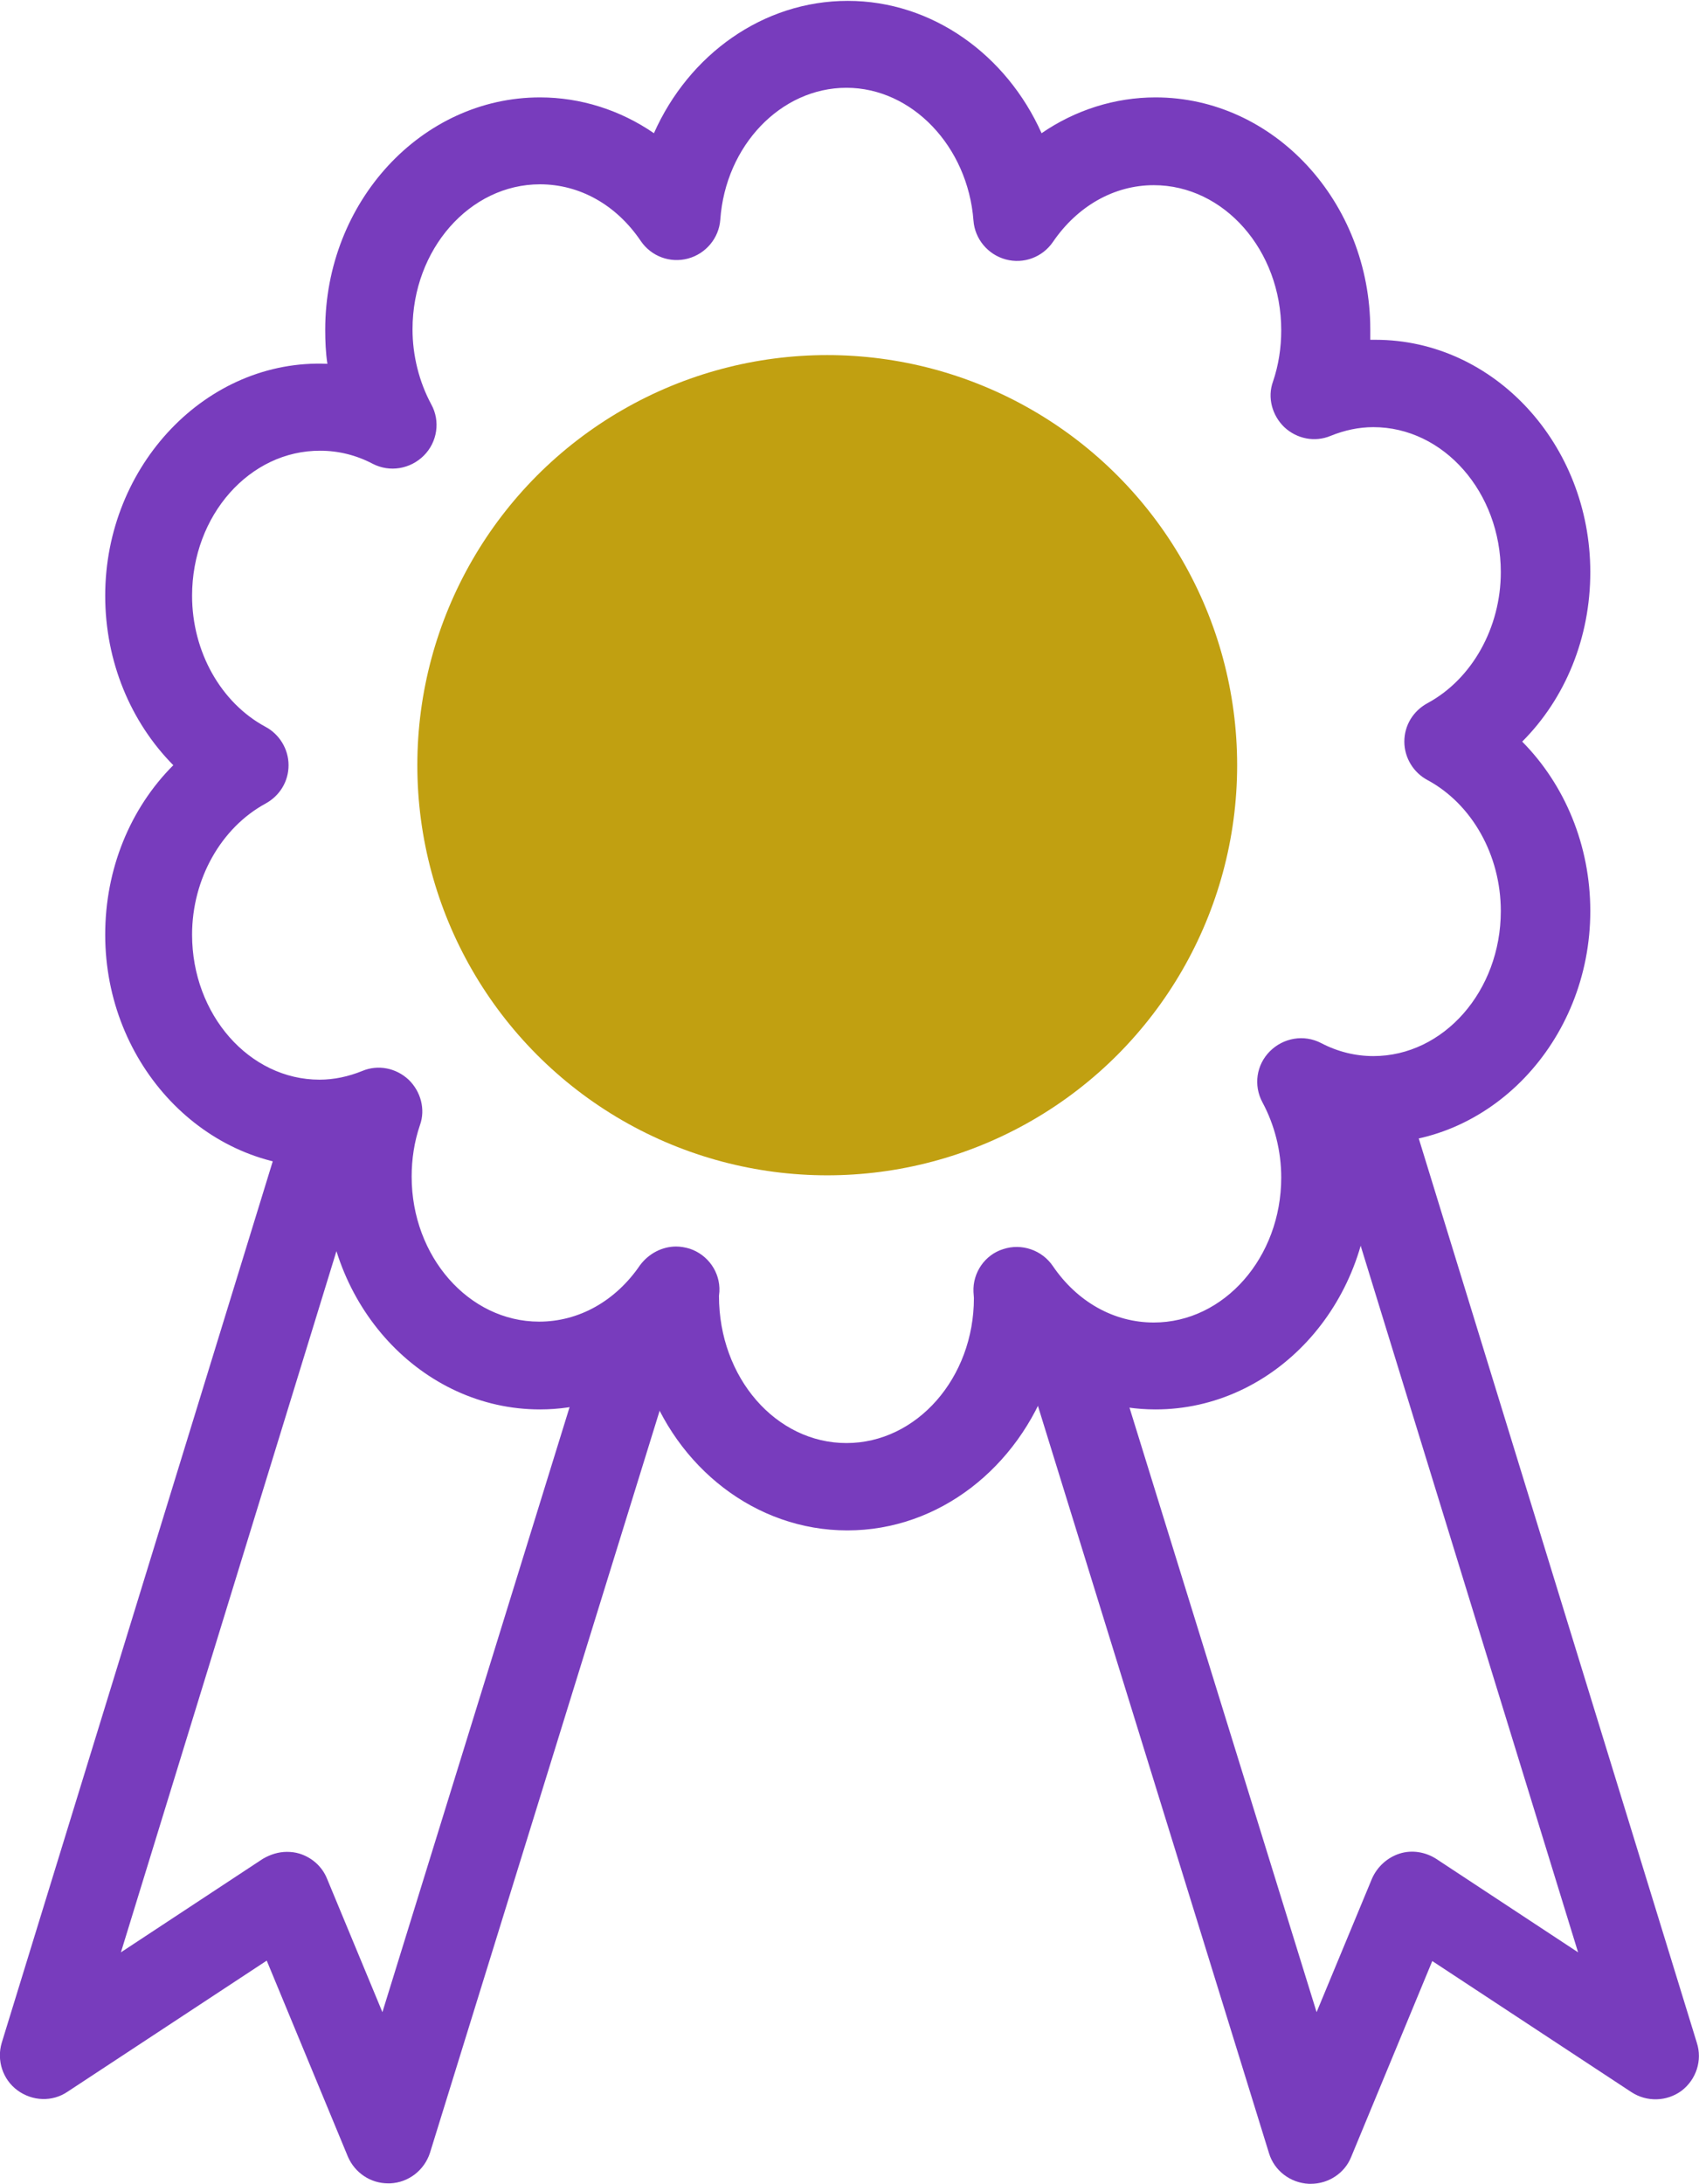
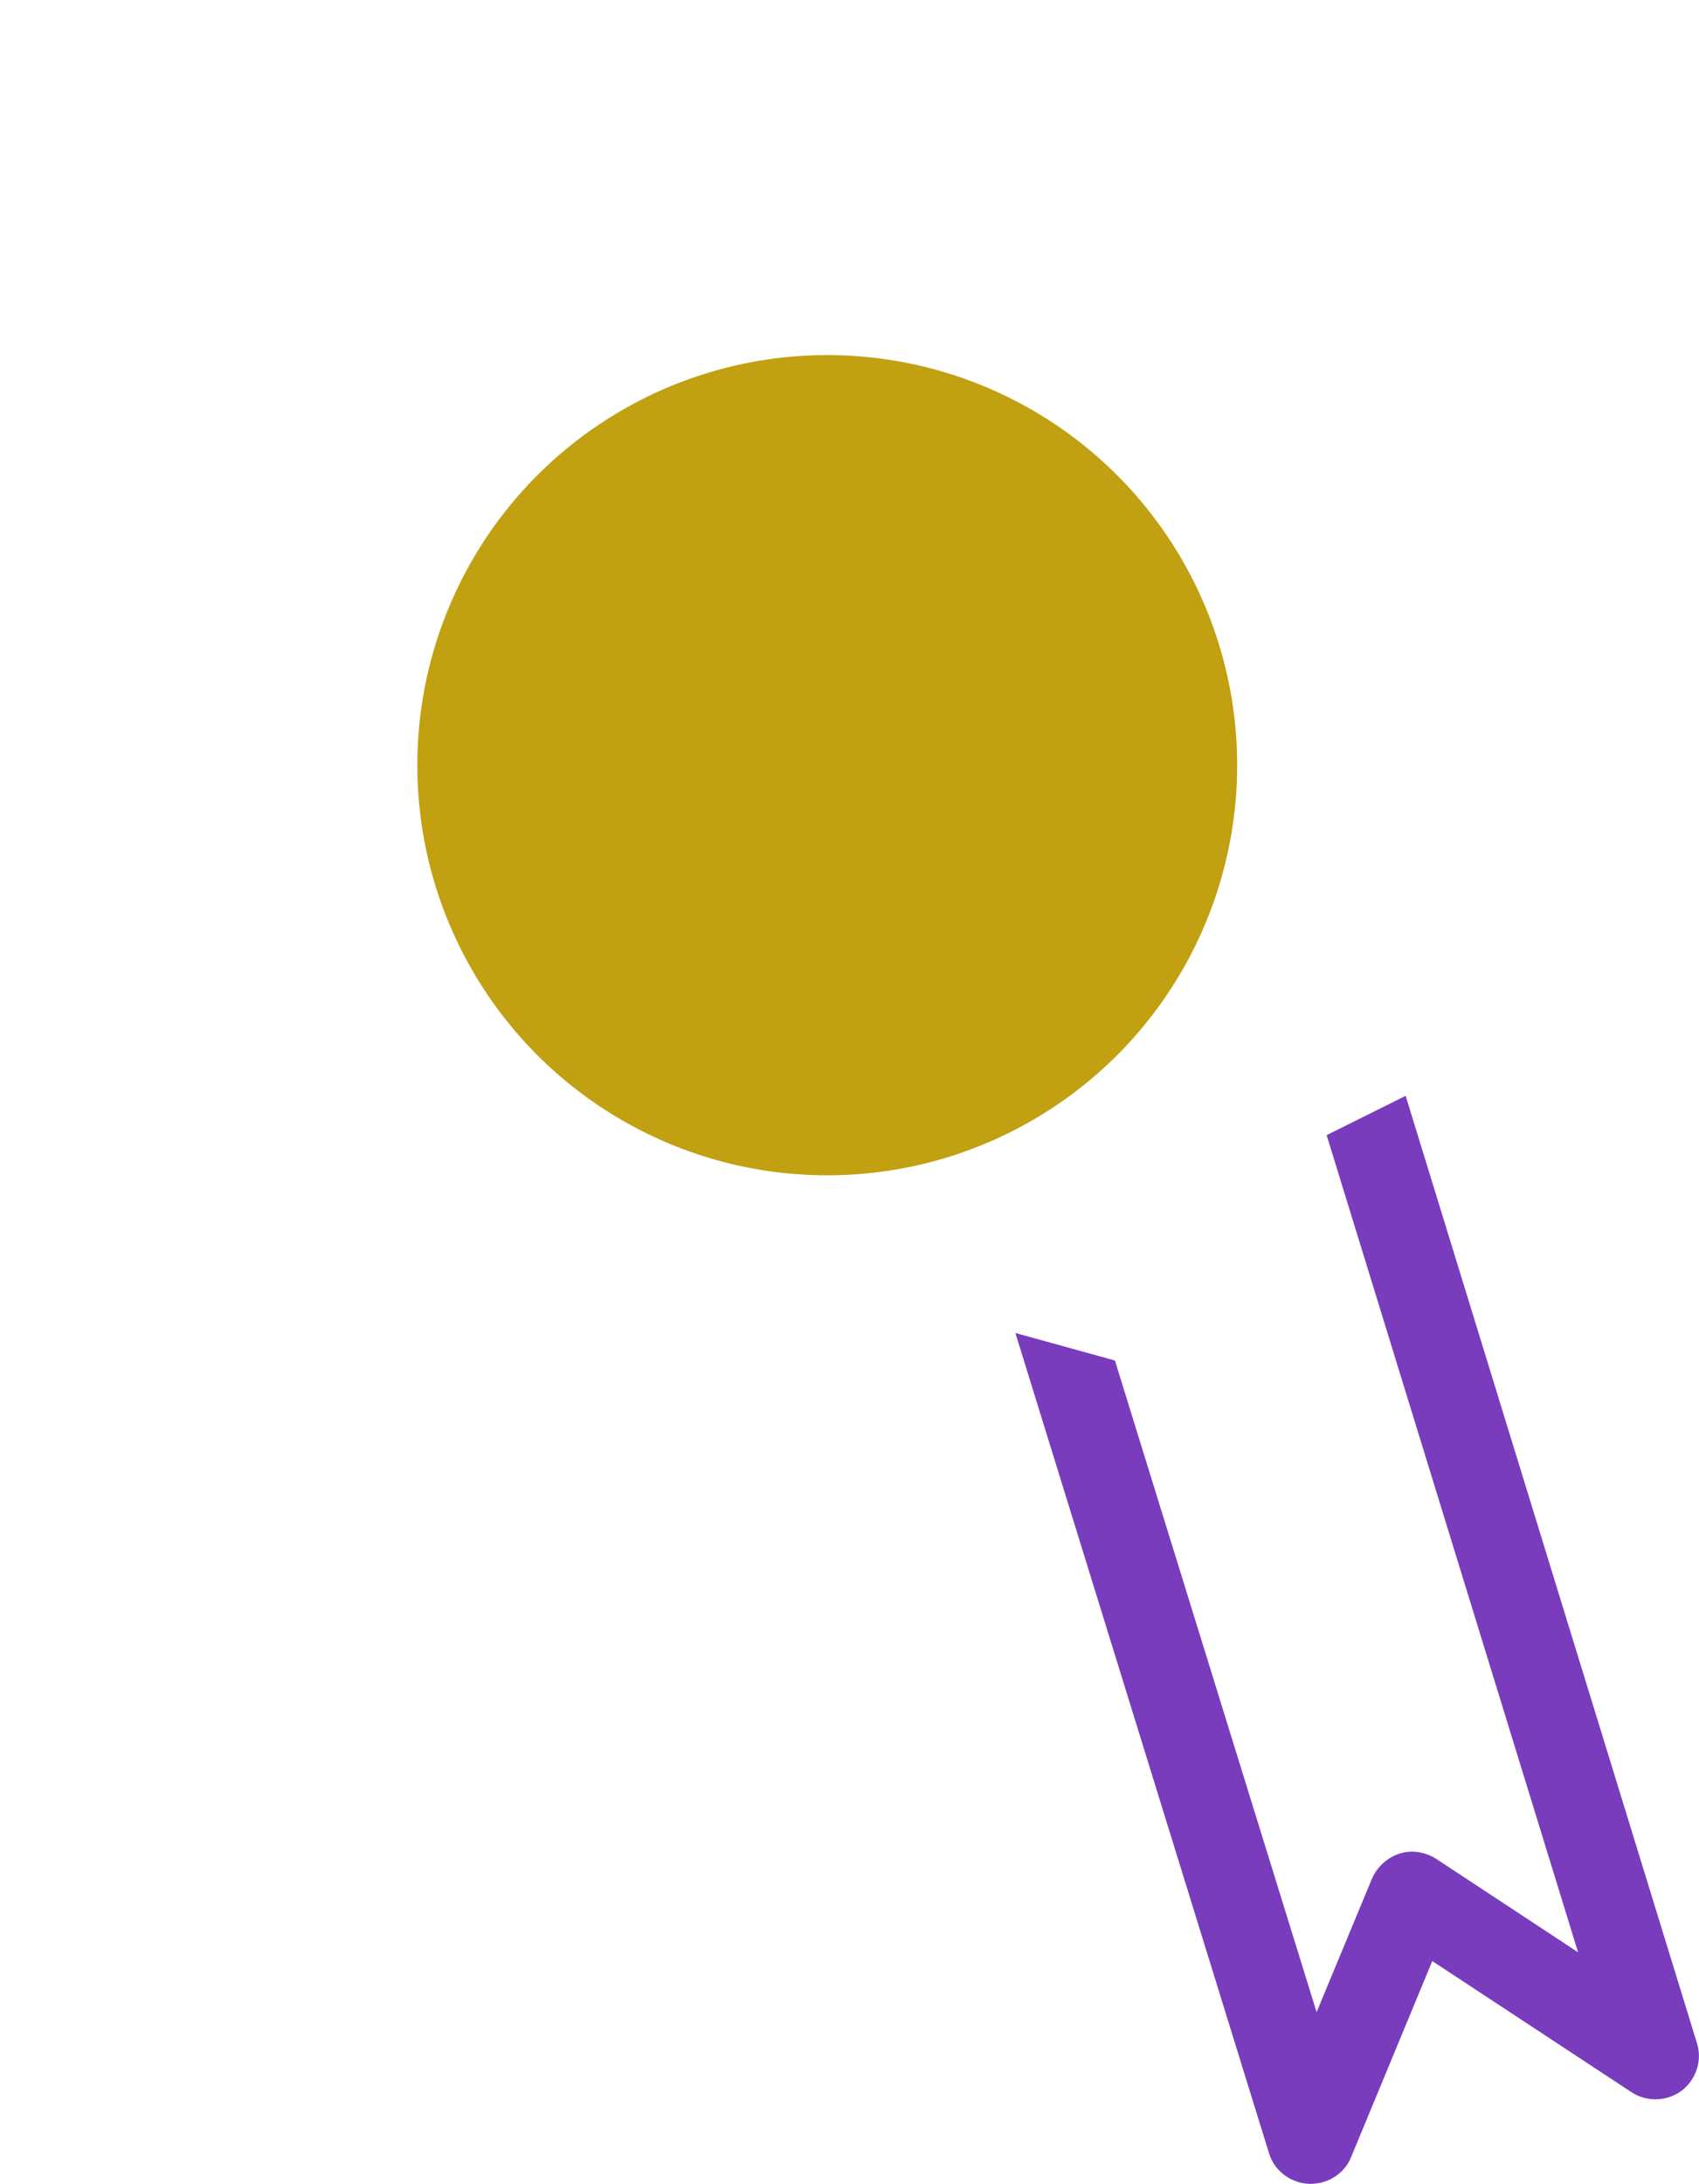
<svg xmlns="http://www.w3.org/2000/svg" version="1.1" id="Calque_1" x="0px" y="0px" viewBox="0 0 389.2 500" style="enable-background:new 0 0 389.2 500;" xml:space="preserve">
  <style type="text/css">
	.st0{fill:#C1A011;}
	.st1{fill:#783CBD;}
</style>
  <g id="jeune_diplome_1_">
    <g>
      <circle class="st0" cx="189.5" cy="175.2" r="93.9" />
    </g>
    <g>
-       <path class="st1" d="M135.7,305.3L87.6,460.7l-12.7-30.6c-1.1-2.7-3.4-4.8-6.3-5.7c-1-0.3-1.9-0.4-2.9-0.4c-1.9,0-3.8,0.6-5.5,1.6    L27.7,447l58-188.6L67,251.2L0.4,467.7c-1.2,4,0.2,8.4,3.6,10.9c3.4,2.5,8,2.7,11.5,0.3l45.6-30l18.6,44.9    c1.6,3.7,5.2,6.1,9.2,6.1c0.1,0,0.3,0,0.5,0c4.2-0.2,7.8-3,9.1-7L156,307.2L135.7,305.3z" />
-     </g>
+       </g>
    <g>
      <path class="st1" d="M388.7,467.7l-66.7-216.8l-18.1,9L361.5,447L329,425.6c-2.5-1.6-5.6-2.1-8.4-1.2c-2.8,0.9-5.1,3-6.3,5.7    l-12.7,30.6l-46.2-149.2l-22.8-6.3L290.7,493c1.2,4,4.9,6.8,9.1,7c0.2,0,0.3,0,0.5,0c4,0,7.7-2.4,9.2-6.1l18.6-44.9l45.6,30    c3.5,2.3,8.1,2.2,11.5-0.3C388.6,476.1,390,471.7,388.7,467.7z" />
    </g>
    <g>
-       <path class="st1" d="M194.1,350.4c-21.1,0-39.2-14.5-46.1-34.7c-7.3,4.5-15.7,7-24.3,7c-27.1,0-49.2-23.9-49.2-53.2    c0-0.8,0-1.5,0-2.3c-27.4,0.7-50.4-23.4-50.4-53.2c0-15,5.7-28.9,15.6-38.8c-9.8-9.9-15.6-23.8-15.6-38.8    c0-29.9,23.3-54.3,50.9-53.1c-0.4-2.6-0.5-5.2-0.5-7.8c0-29.3,22.1-53.2,49.2-53.2c9.3,0,18.4,2.9,26.1,8.2    c8-18,25-30.3,44.4-30.3s36.4,12.4,44.4,30.3c7.7-5.3,16.8-8.2,26.1-8.2c27.1,0,49.2,23.9,49.2,53.2c0,0.8,0,1.5,0,2.3    c0.4,0,0.8,0,1.2,0c27.1,0,49.2,23.9,49.2,53.2c0,15-5.7,28.9-15.6,38.8c9.8,9.9,15.6,23.8,15.6,38.8c0,29.9-23.2,54.2-50.9,53.1    c0.4,2.6,0.5,5.2,0.5,7.8c0,29.3-22.1,53.2-49.2,53.2c-8.6,0-17-2.5-24.3-7C233.2,335.9,215.2,350.4,194.1,350.4z M154.9,285.4    c1,0,2.1,0.2,3.1,0.5c4.2,1.4,7,5.4,6.8,9.8l-0.1,1c0,18.8,13.1,33.7,29.2,33.7s29.2-14.9,29.2-33.2l-0.1-1.4    c-0.2-4.4,2.6-8.5,6.8-9.8c4.2-1.4,8.9,0.2,11.4,3.9c5.6,8.2,14,12.9,23.1,12.9c16.1,0,29.2-14.9,29.2-33.2c0-6-1.5-12-4.3-17.2    c-2.1-3.9-1.4-8.6,1.7-11.7c3.1-3.1,7.8-3.9,11.7-1.9c3.8,2,7.9,3,12,3c16.1,0,29.2-14.9,29.2-33.2c0-12.8-6.6-24.5-16.8-30    c-3.2-1.7-5.3-5.1-5.3-8.8s2-7,5.3-8.8c10.2-5.5,16.8-17.3,16.8-30c0-18.3-13.1-33.2-29.2-33.2c-3.3,0-6.6,0.7-9.8,2    c-3.6,1.5-7.7,0.7-10.6-2c-2.8-2.7-3.9-6.8-2.6-10.4c1.3-3.8,1.9-7.8,1.9-11.8c0-18.3-13.1-33.2-29.2-33.2    c-9.1,0-17.5,4.8-23.1,13c-2.4,3.5-6.7,5.1-10.8,4c-4.1-1.1-7.1-4.7-7.4-8.9c-1.3-17-14.1-30.4-29.1-30.4S166.2,33.3,165,50.3    c-0.3,4.2-3.3,7.8-7.4,8.9c-4.1,1.1-8.4-0.5-10.8-4c-5.6-8.3-14-13-23.1-13c-16.1,0-29.2,14.9-29.2,33.2c0,6,1.5,12,4.3,17.2    c2.1,3.8,1.4,8.6-1.7,11.7c-3.1,3.1-7.8,3.9-11.7,1.9c-3.8-2-7.9-3-12-3C57.2,103.1,44,118,44,136.4c0,12.8,6.6,24.5,16.8,30    c3.2,1.7,5.3,5.1,5.3,8.8s-2,7-5.3,8.8C50.7,189.5,44,201.2,44,214c0,18.3,13.1,33.2,29.2,33.2c3.3,0,6.6-0.7,9.8-2    c3.6-1.5,7.7-0.7,10.6,2c2.8,2.7,3.9,6.8,2.6,10.4c-1.3,3.8-1.9,7.8-1.9,11.8c0,18.3,13.1,33.2,29.2,33.2    c9.1,0,17.5-4.7,23.1-12.9C148.6,287,151.7,285.4,154.9,285.4z" />
-     </g>
+       </g>
  </g>
</svg>